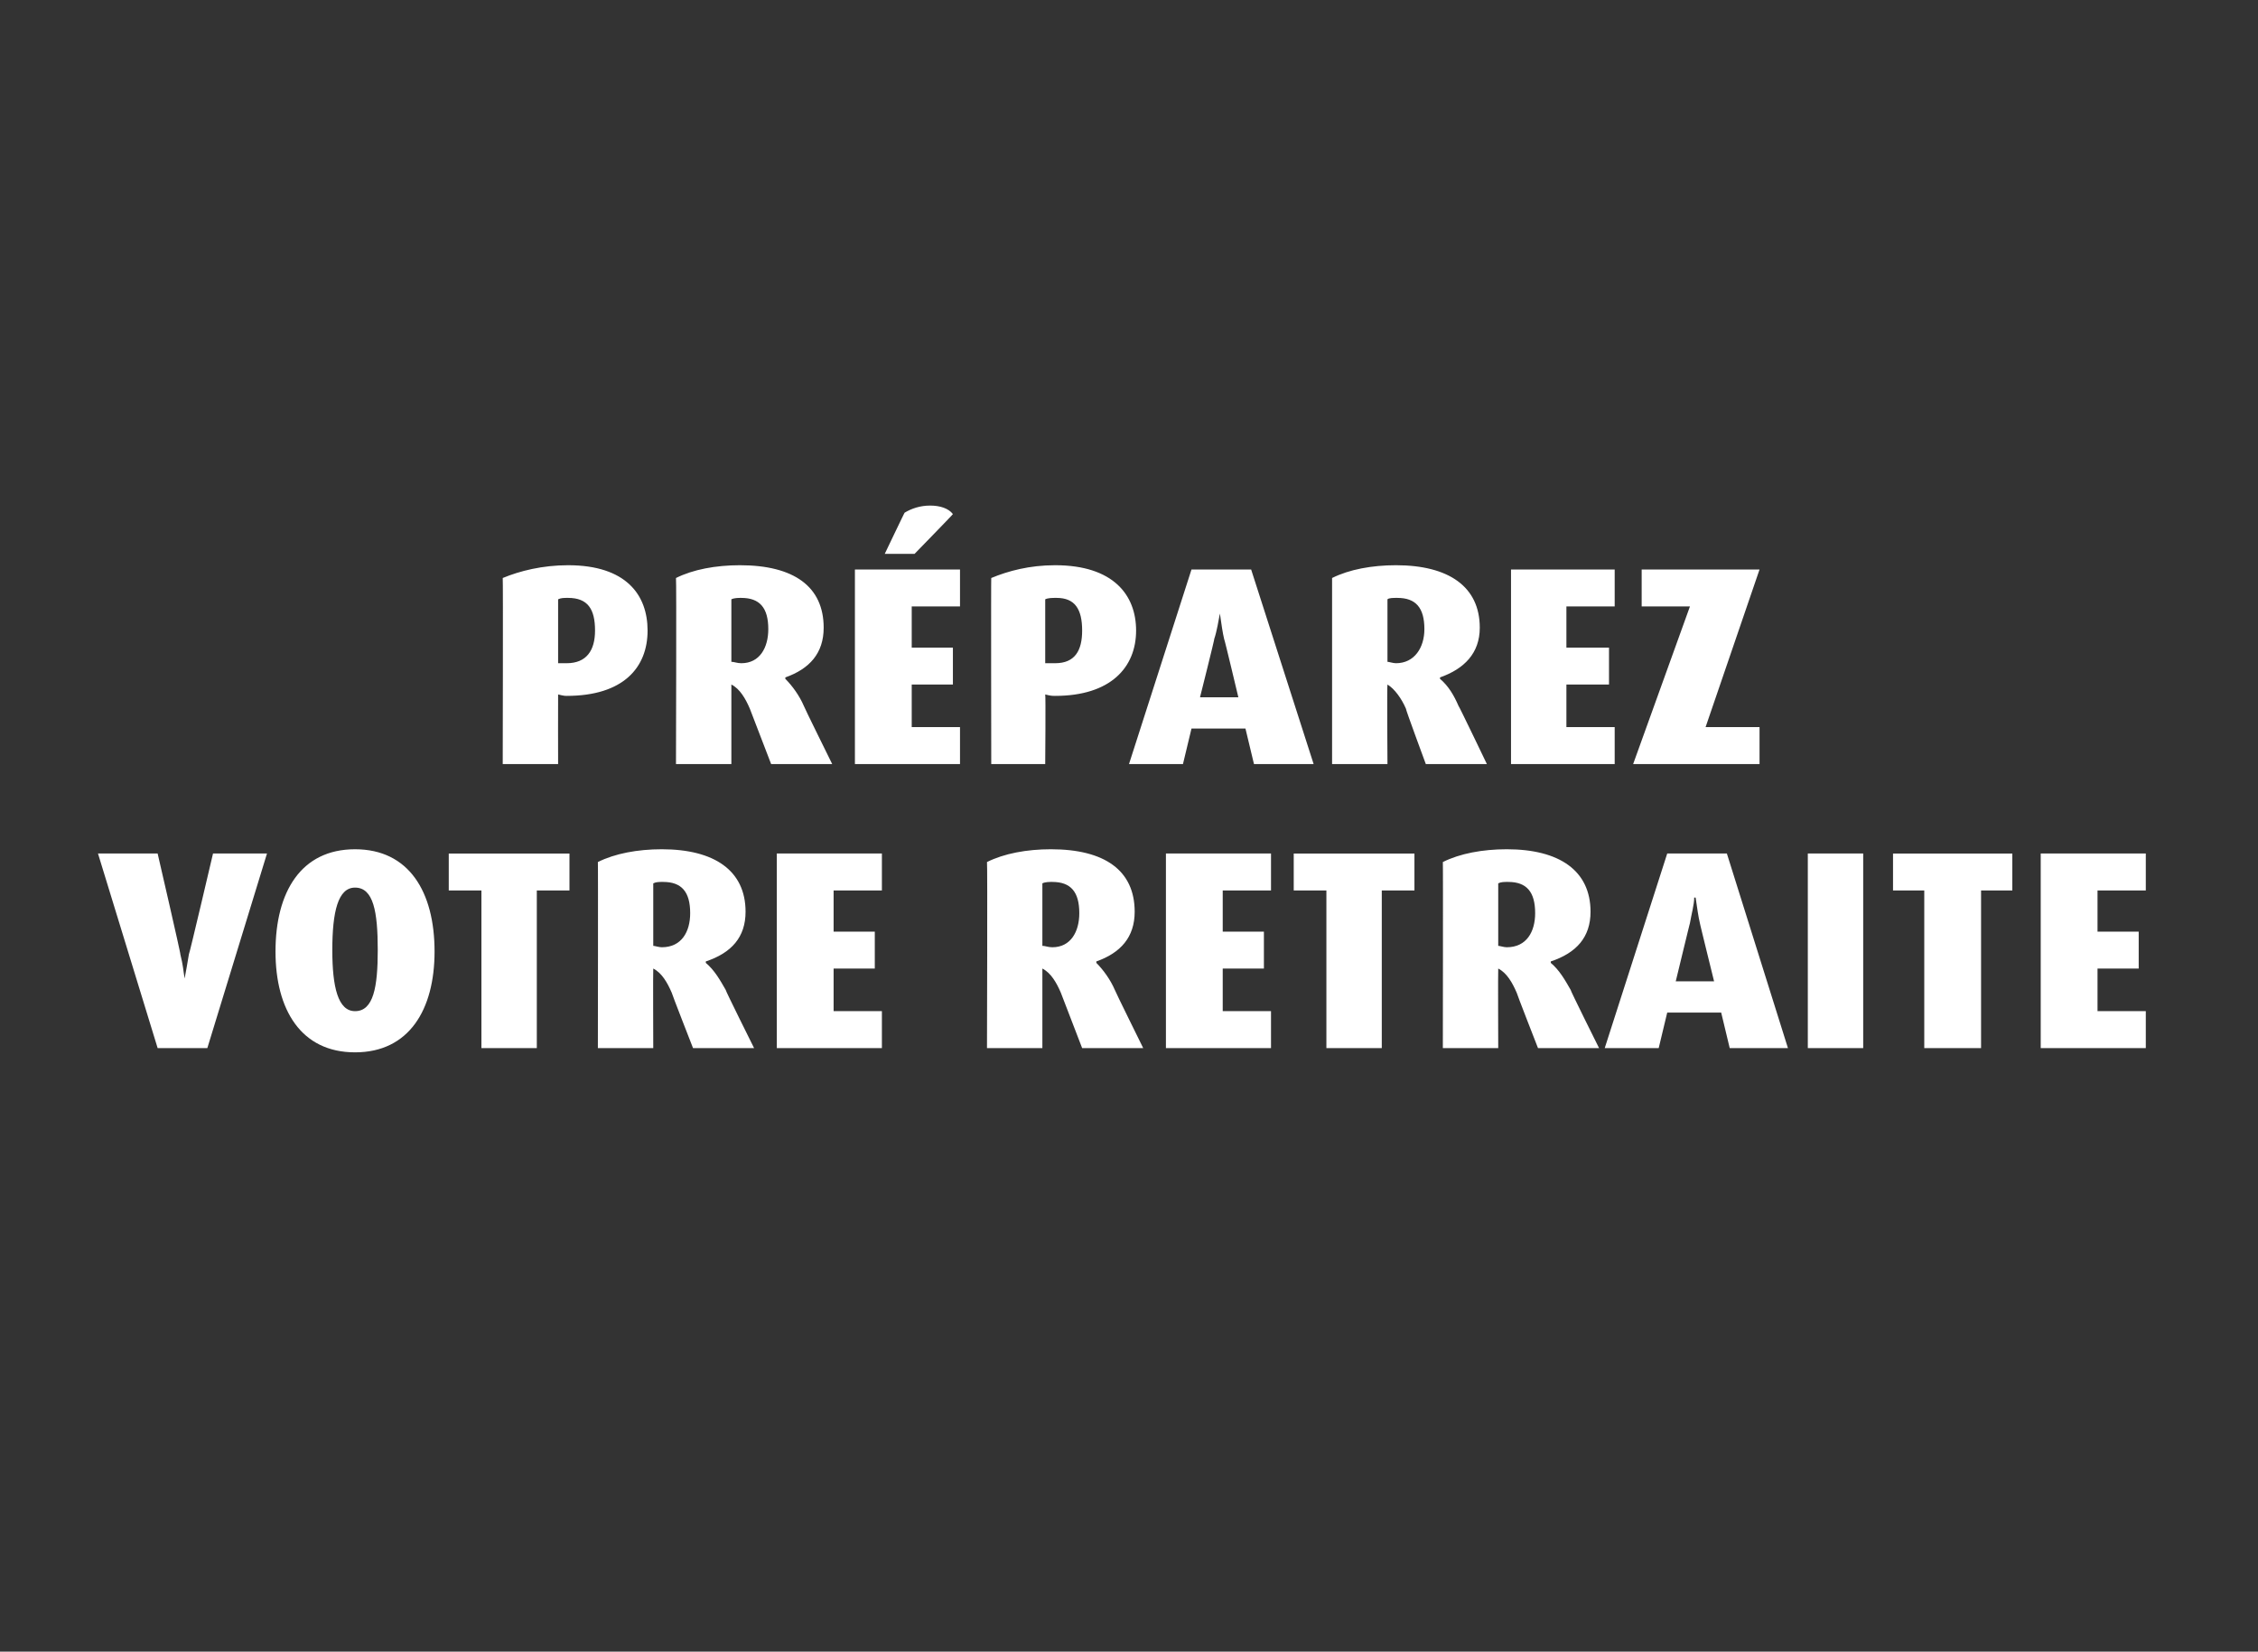
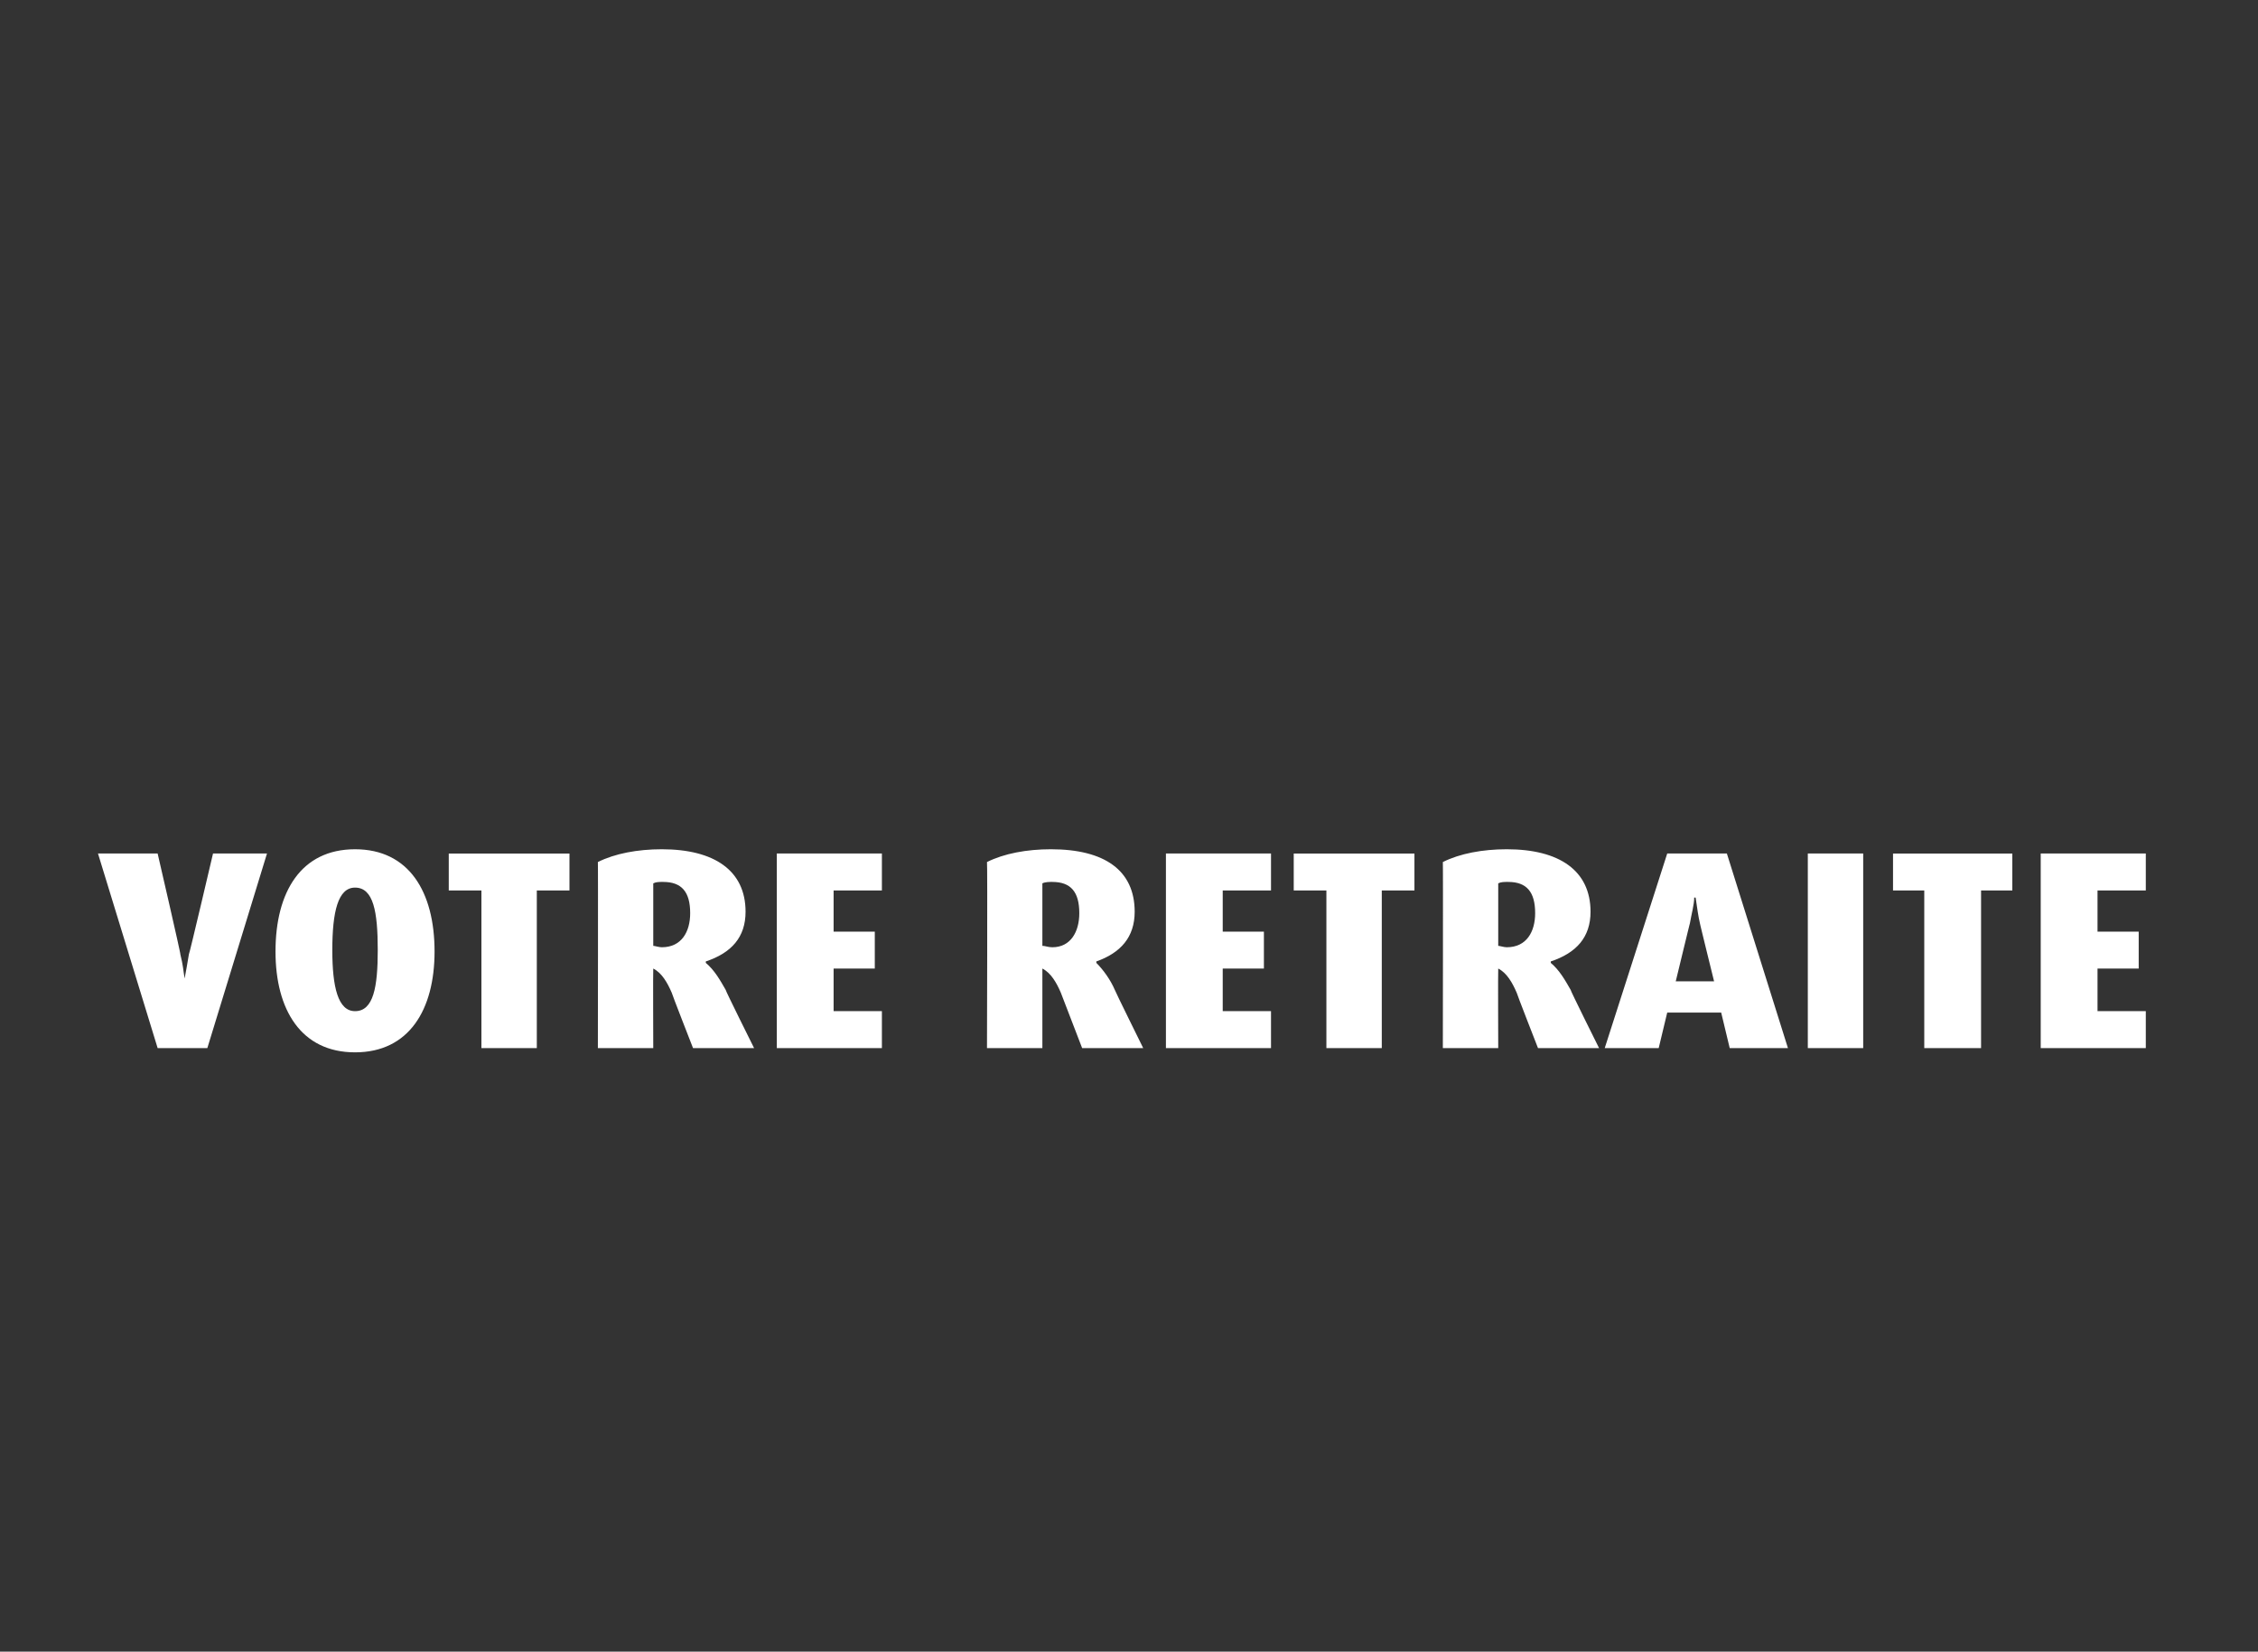
<svg xmlns="http://www.w3.org/2000/svg" version="1.1" width="159px" height="116.3px" viewBox="0 -1 159 116.3" style="top:-1px">
  <rect x="0" y="-1" width="159" height="116.3" fill="#333333" stroke="none" />
  <desc>Pr parez votre retraite</desc>
  <defs />
  <g id="Polygon53046">
    <path d="m14.6 72.8l-3.5 0l-4.2-13.7l4.2 0c0 0 1.65 7.13 1.6 7.1c.2.8.2 1.1.3 1.7c0 0 0 0 0 0c.1-.5.2-1.1.3-1.7c.03.03 1.7-7.1 1.7-7.1l3.8 0l-4.2 13.7zm10.4.3c-3.8 0-5.6-3-5.6-7.1c0-4.2 1.8-7.2 5.6-7.2c3.8 0 5.6 3 5.6 7.2c0 4.1-1.8 7.1-5.6 7.1zm0-11.6c-1.2 0-1.6 1.7-1.6 4.4c0 2.6.4 4.3 1.6 4.3c1.3 0 1.6-1.7 1.6-4.3c0-2.7-.3-4.4-1.6-4.4zm12.8.2l0 11.1l-3.9 0l0-11.1l-2.3 0l0-2.6l8.5 0l0 2.6l-2.3 0zm11 11.1c0 0-1.52-3.89-1.5-3.9c-.3-.7-.7-1.4-1.3-1.7c-.02-.01 0 5.6 0 5.6l-3.9 0c0 0 .02-13.13 0-13.1c1.2-.6 2.8-.9 4.5-.9c3.7 0 5.9 1.5 5.9 4.4c0 1.8-1 2.9-2.8 3.5c0 0 0 .1 0 .1c.6.5 1 1.2 1.4 1.9c-.04.01 2 4.1 2 4.1l-4.3 0zm-2.1-11.7c-.3 0-.5 0-.7.1c0 0 0 4.4 0 4.4c.1 0 .4.1.6.1c1.4 0 2-1.1 2-2.4c0-1.5-.6-2.2-1.9-2.2zm8 11.7l0-13.7l7.4 0l0 2.6l-3.4 0l0 2.9l2.9 0l0 2.6l-2.9 0l0 3l3.4 0l0 2.6l-7.4 0zm21.5 0c0 0-1.5-3.89-1.5-3.9c-.3-.7-.7-1.4-1.3-1.7c0-.01 0 5.6 0 5.6l-3.9 0c0 0 .04-13.13 0-13.1c1.2-.6 2.8-.9 4.5-.9c3.8 0 5.9 1.5 5.9 4.4c0 1.8-1 2.9-2.7 3.5c0 0 0 .1 0 .1c.5.5 1 1.2 1.3 1.9c-.02.01 2 4.1 2 4.1l-4.3 0zm-2.1-11.7c-.2 0-.5 0-.7.1c0 0 0 4.4 0 4.4c.2 0 .4.1.7.1c1.3 0 1.9-1.1 1.9-2.4c0-1.5-.6-2.2-1.9-2.2zm8 11.7l0-13.7l7.4 0l0 2.6l-3.4 0l0 2.9l2.9 0l0 2.6l-2.9 0l0 3l3.4 0l0 2.6l-7.4 0zm15.2-11.1l0 11.1l-3.9 0l0-11.1l-2.3 0l0-2.6l8.5 0l0 2.6l-2.3 0zm11 11.1c0 0-1.52-3.89-1.5-3.9c-.3-.7-.7-1.4-1.3-1.7c-.02-.01 0 5.6 0 5.6l-3.9 0c0 0 .02-13.13 0-13.1c1.2-.6 2.8-.9 4.5-.9c3.7 0 5.9 1.5 5.9 4.4c0 1.8-1 2.9-2.8 3.5c0 0 0 .1 0 .1c.6.5 1 1.2 1.4 1.9c-.04.01 2 4.1 2 4.1l-4.3 0zm-2.1-11.7c-.3 0-.5 0-.7.1c0 0 0 4.4 0 4.4c.1 0 .4.1.6.1c1.4 0 2-1.1 2-2.4c0-1.5-.6-2.2-1.9-2.2zm15.6 11.7l-.6-2.5l-3.8 0l-.6 2.5l-3.8 0l4.4-13.7l4.2 0l4.3 13.7l-4.1 0zm-2.1-8.8c-.1-.4-.2-1.1-.3-1.8c0 0-.1 0-.1 0c0 .5-.2 1.2-.3 1.8c0-.03-1 4.1-1 4.1l2.7 0c0 0-1.02-4.13-1-4.1zm7.6 8.8l0-13.7l3.9 0l0 13.7l-3.9 0zm12.2-11.1l0 11.1l-4 0l0-11.1l-2.2 0l0-2.6l8.4 0l0 2.6l-2.2 0zm4.2 11.1l0-13.7l7.4 0l0 2.6l-3.4 0l0 2.9l2.9 0l0 2.6l-2.9 0l0 3l3.4 0l0 2.6l-7.4 0z" stroke="none" fill="#fff" />
  </g>
  <g id="Polygon53045">
-     <path d="m39.9 48c-.1 0-.2 0-.6-.1c-.01.03 0 4.9 0 4.9l-3.9 0c0 0 .03-13.13 0-13.1c1.2-.5 2.8-.9 4.6-.9c4.1 0 5.6 2.1 5.6 4.6c0 2.6-1.7 4.6-5.7 4.6zm.1-6.9c-.3 0-.5 0-.7.1c0 0 0 4.5 0 4.5c.4 0 .5 0 .6 0c1.4 0 2-.9 2-2.3c0-1.5-.5-2.3-1.9-2.3zm14.3 11.7c0 0-1.5-3.89-1.5-3.9c-.3-.7-.7-1.4-1.3-1.7c0-.01 0 5.6 0 5.6l-3.9 0c0 0 .04-13.13 0-13.1c1.2-.6 2.8-.9 4.5-.9c3.8 0 5.9 1.5 5.9 4.4c0 1.8-1 2.9-2.7 3.5c0 0 0 .1 0 .1c.5.5 1 1.2 1.3 1.9c-.02.01 2 4.1 2 4.1l-4.3 0zm-2.1-11.7c-.2 0-.5 0-.7.1c0 0 0 4.4 0 4.4c.2 0 .4.1.7.1c1.3 0 1.9-1.1 1.9-2.4c0-1.5-.6-2.2-1.9-2.2zm8 11.7l0-13.7l7.4 0l0 2.6l-3.4 0l0 2.9l2.9 0l0 2.6l-2.9 0l0 3l3.4 0l0 2.6l-7.4 0zm4.2-14.8l-2.1 0c0 0 1.4-2.93 1.4-2.9c.5-.3 1.1-.5 1.8-.5c.7 0 1.3.2 1.6.6c.04-.01-2.7 2.8-2.7 2.8zm9.9 10c-.2 0-.3 0-.7-.1c.04.03 0 4.9 0 4.9l-3.8 0c0 0-.02-13.13 0-13.1c1.2-.5 2.7-.9 4.5-.9c4.1 0 5.7 2.1 5.7 4.6c0 2.6-1.8 4.6-5.7 4.6zm.1-6.9c-.3 0-.6 0-.8.1c0 0 0 4.5 0 4.5c.5 0 .5 0 .7 0c1.4 0 1.9-.9 1.9-2.3c0-1.5-.5-2.3-1.8-2.3zm13.9 11.7l-.6-2.5l-3.8 0l-.6 2.5l-3.8 0l4.4-13.7l4.2 0l4.4 13.7l-4.2 0zm-2.1-8.8c-.1-.4-.2-1.1-.3-1.8c0 0 0 0 0 0c-.1.5-.2 1.2-.4 1.8c.04-.03-1 4.1-1 4.1l2.7 0c0 0-.98-4.13-1-4.1zm14.2 8.8c0 0-1.44-3.89-1.4-3.9c-.3-.7-.8-1.4-1.3-1.7c-.04-.01 0 5.6 0 5.6l-3.9 0c0 0 0-13.13 0-13.1c1.2-.6 2.8-.9 4.5-.9c3.7 0 5.9 1.5 5.9 4.4c0 1.8-1.1 2.9-2.8 3.5c0 0 0 .1 0 .1c.6.5 1 1.2 1.3 1.9c.04.01 2 4.1 2 4.1l-4.3 0zm-2-11.7c-.3 0-.6 0-.7.1c0 0 0 4.4 0 4.4c.1 0 .4.1.6.1c1.3 0 2-1.1 2-2.4c0-1.5-.6-2.2-1.9-2.2zm8 11.7l0-13.7l7.3 0l0 2.6l-3.4 0l0 2.9l3 0l0 2.6l-3 0l0 3l3.4 0l0 2.6l-7.3 0zm8.6 0l4-11.1l-3.4 0l0-2.6l8.3 0l-3.8 11.1l3.8 0l0 2.6l-8.9 0z" stroke="none" fill="#fff" />
-   </g>
+     </g>
</svg>